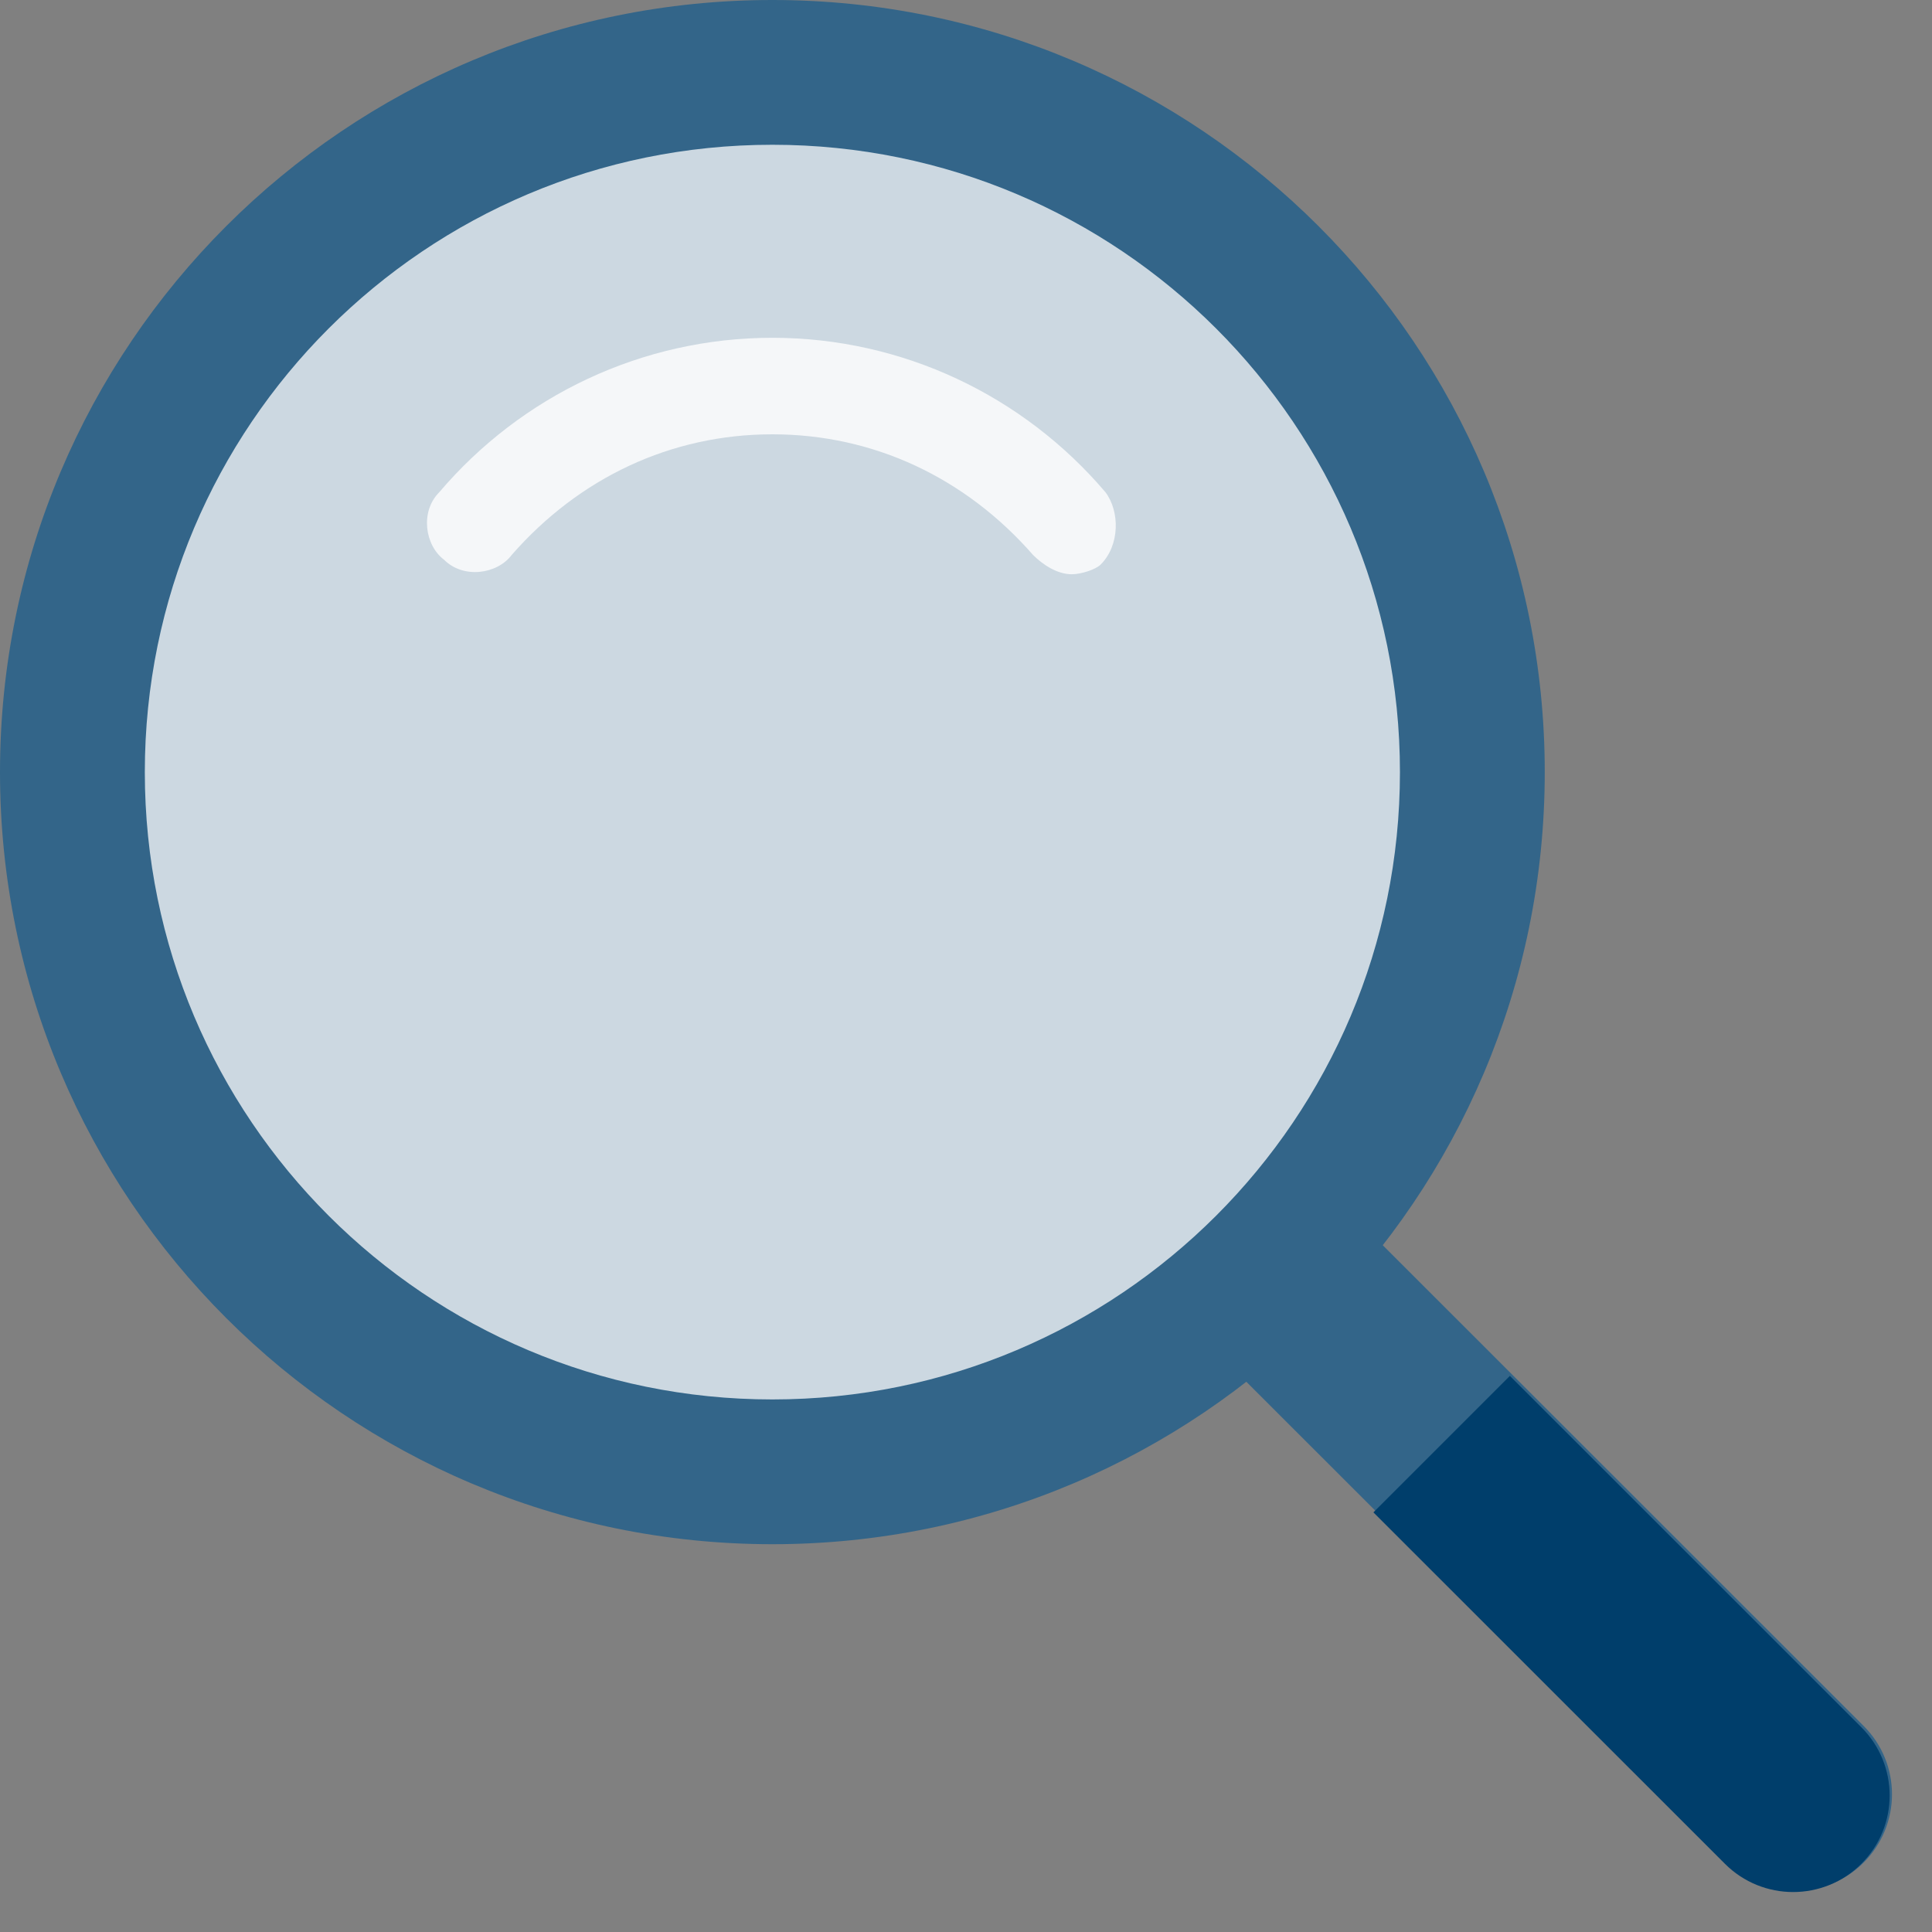
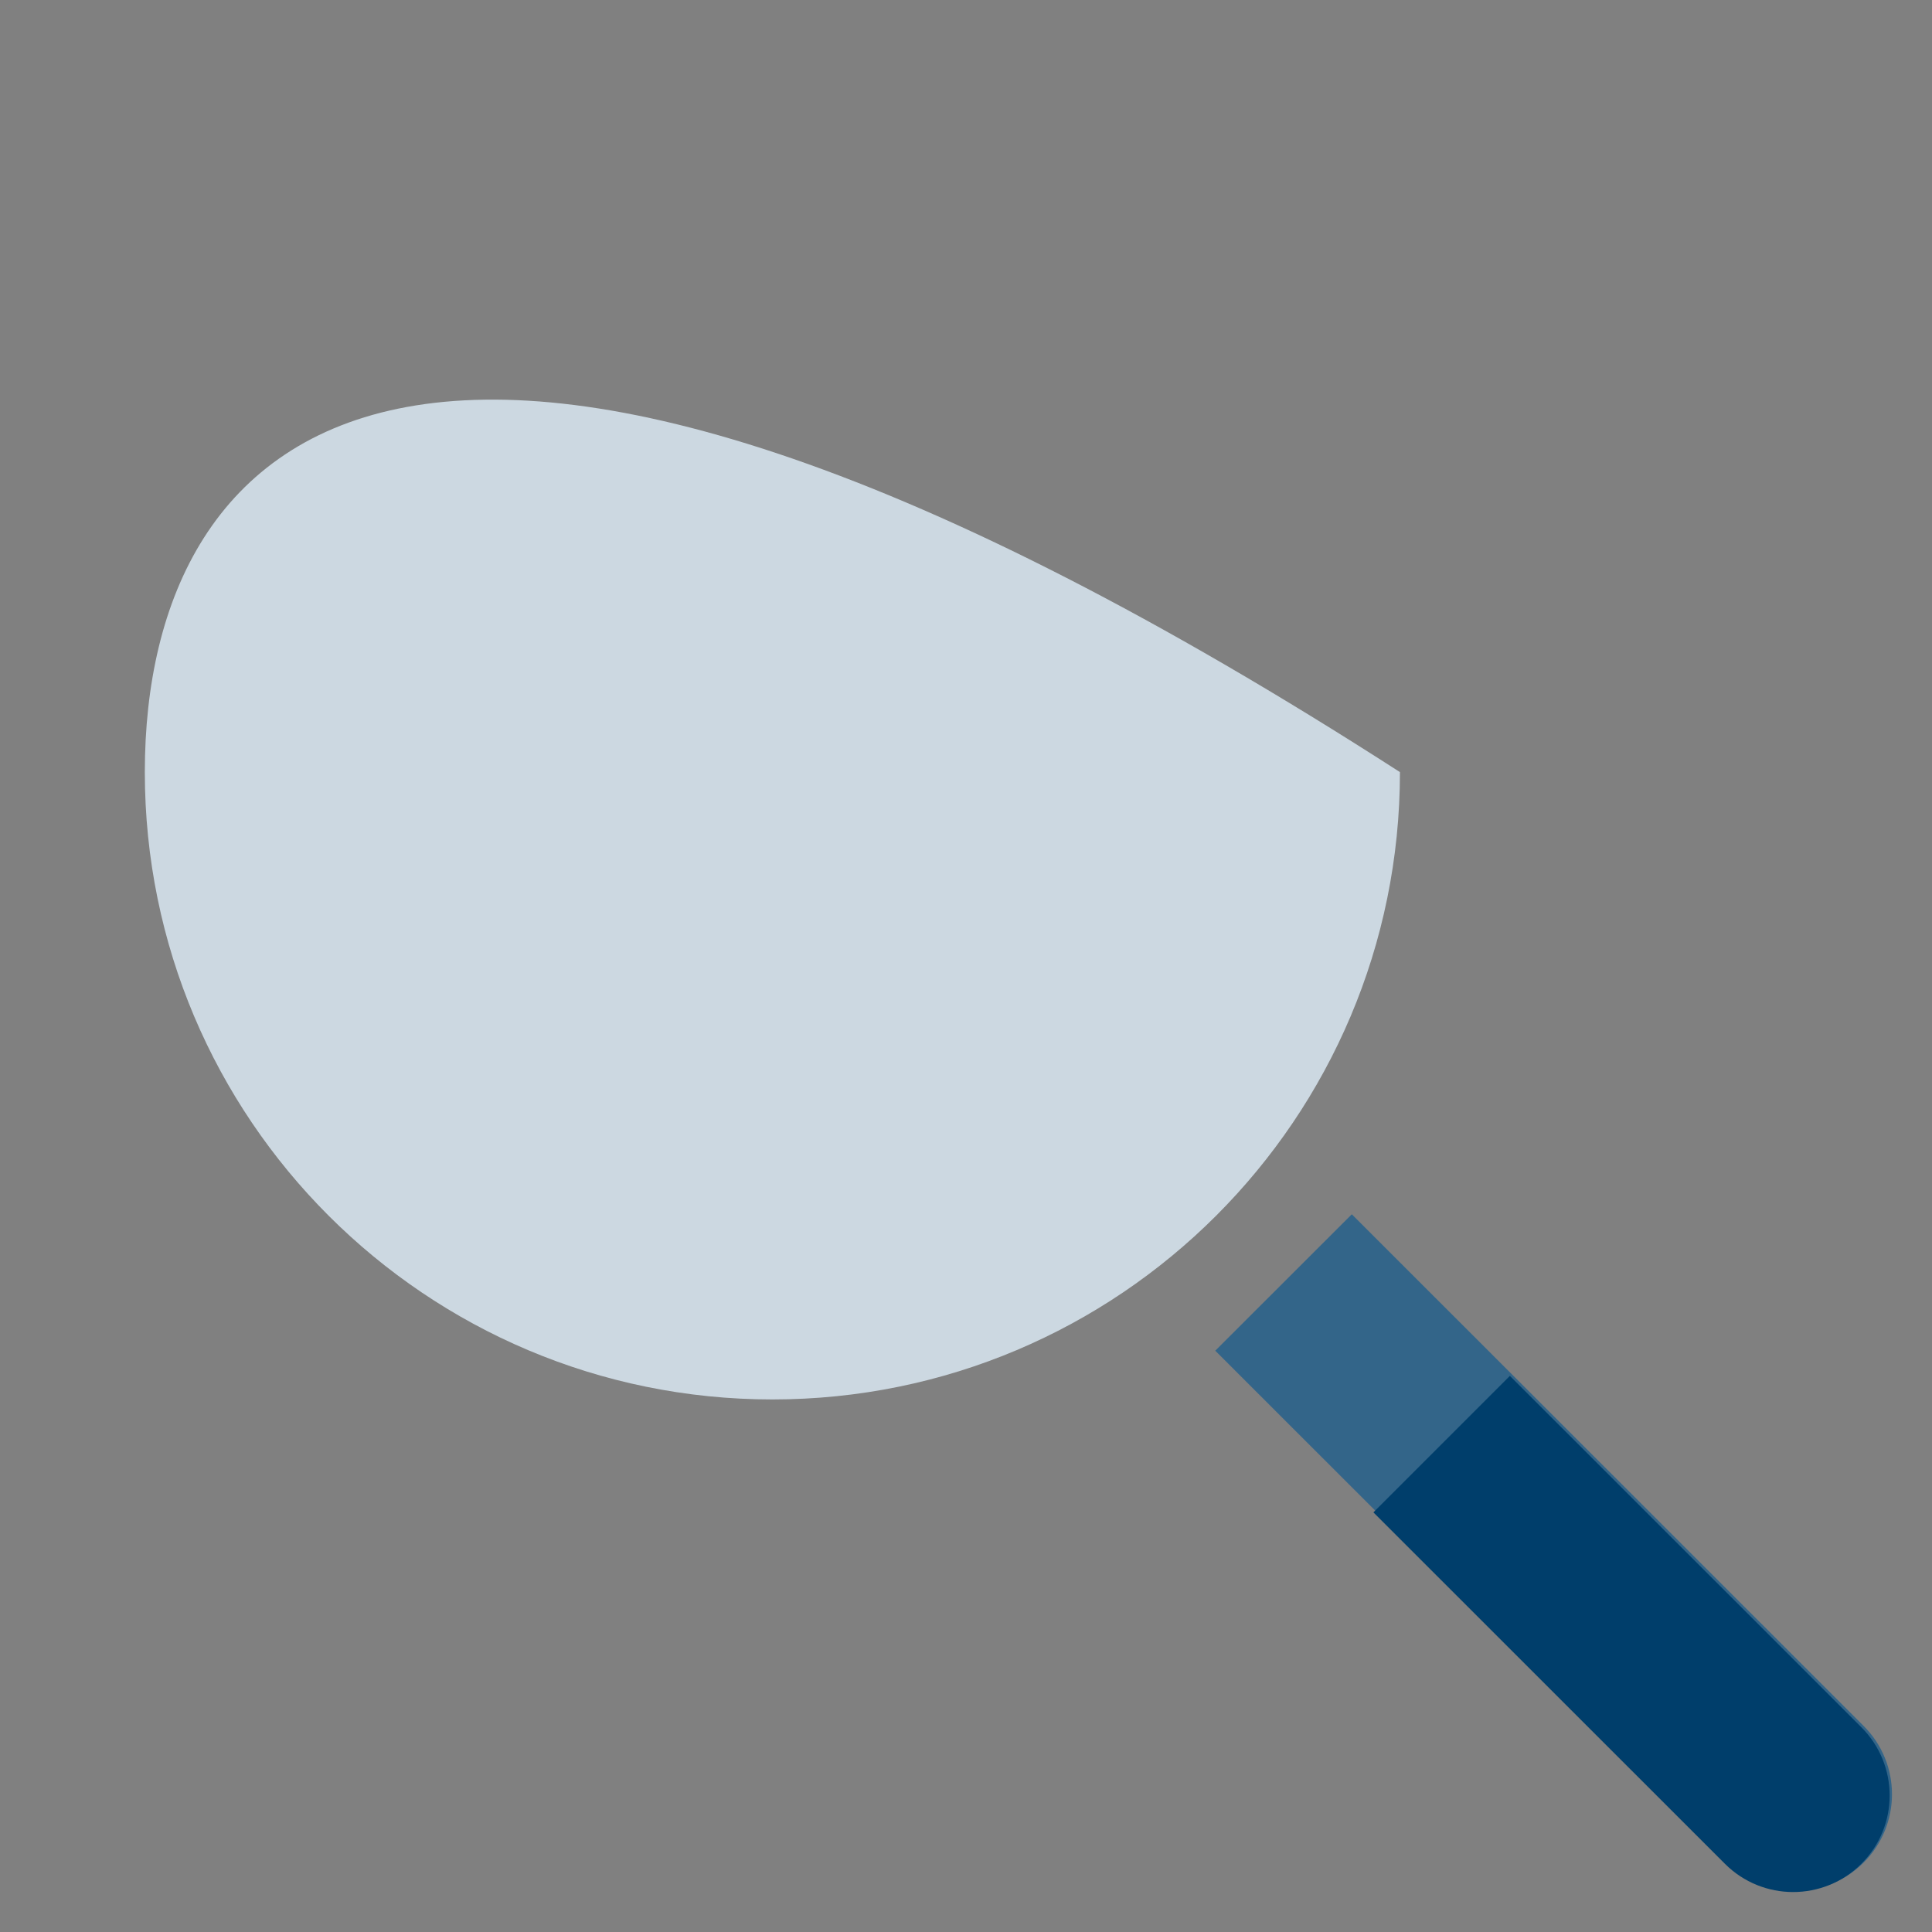
<svg xmlns="http://www.w3.org/2000/svg" width="100" height="100" viewBox="0 0 100 100" fill="none">
  <rect x="0" y="0" width="100" height="100" fill="#808080" stroke="none" />
  <path d="M62.902 69.912L69.969 62.851L96.465 89.338C98.417 91.289 98.417 94.453 96.465 96.404C94.514 98.353 91.353 98.353 89.403 96.403L62.902 69.912Z" fill="#336589" />
-   <path d="M39.978 79.928C62.058 79.928 79.956 62.035 79.956 39.964C79.956 17.892 62.058 0 39.978 0C17.899 0 0 17.892 0 39.964C0 62.035 17.899 79.928 39.978 79.928Z" fill="#336589" />
  <path d="M71.087 78.28L78.151 71.216L96.344 89.403C98.296 91.354 98.296 94.518 96.344 96.469C94.394 98.419 91.231 98.419 89.281 96.469L71.087 78.28Z" fill="#003E6B" />
-   <path d="M39.978 72.435C57.918 72.435 72.461 57.897 72.461 39.964C72.461 22.031 57.918 7.493 39.978 7.493C22.039 7.493 7.496 22.031 7.496 39.964C7.496 57.897 22.039 72.435 39.978 72.435Z" fill="#CCD8E1" />
-   <path d="M57.218 25.477C52.97 20.482 46.724 17.484 39.977 17.484C33.231 17.484 26.985 20.482 22.737 25.477C21.737 26.476 21.987 28.225 22.987 28.974C23.986 29.973 25.735 29.723 26.485 28.724C29.983 24.728 34.73 22.48 39.977 22.48C45.225 22.48 49.972 24.728 53.47 28.724C53.97 29.224 54.719 29.723 55.469 29.723C55.969 29.723 56.718 29.474 56.968 29.224C57.968 28.225 57.968 26.476 57.218 25.477Z" fill="#F5F7F9" />
+   <path d="M39.978 72.435C57.918 72.435 72.461 57.897 72.461 39.964C22.039 7.493 7.496 22.031 7.496 39.964C7.496 57.897 22.039 72.435 39.978 72.435Z" fill="#CCD8E1" />
</svg>